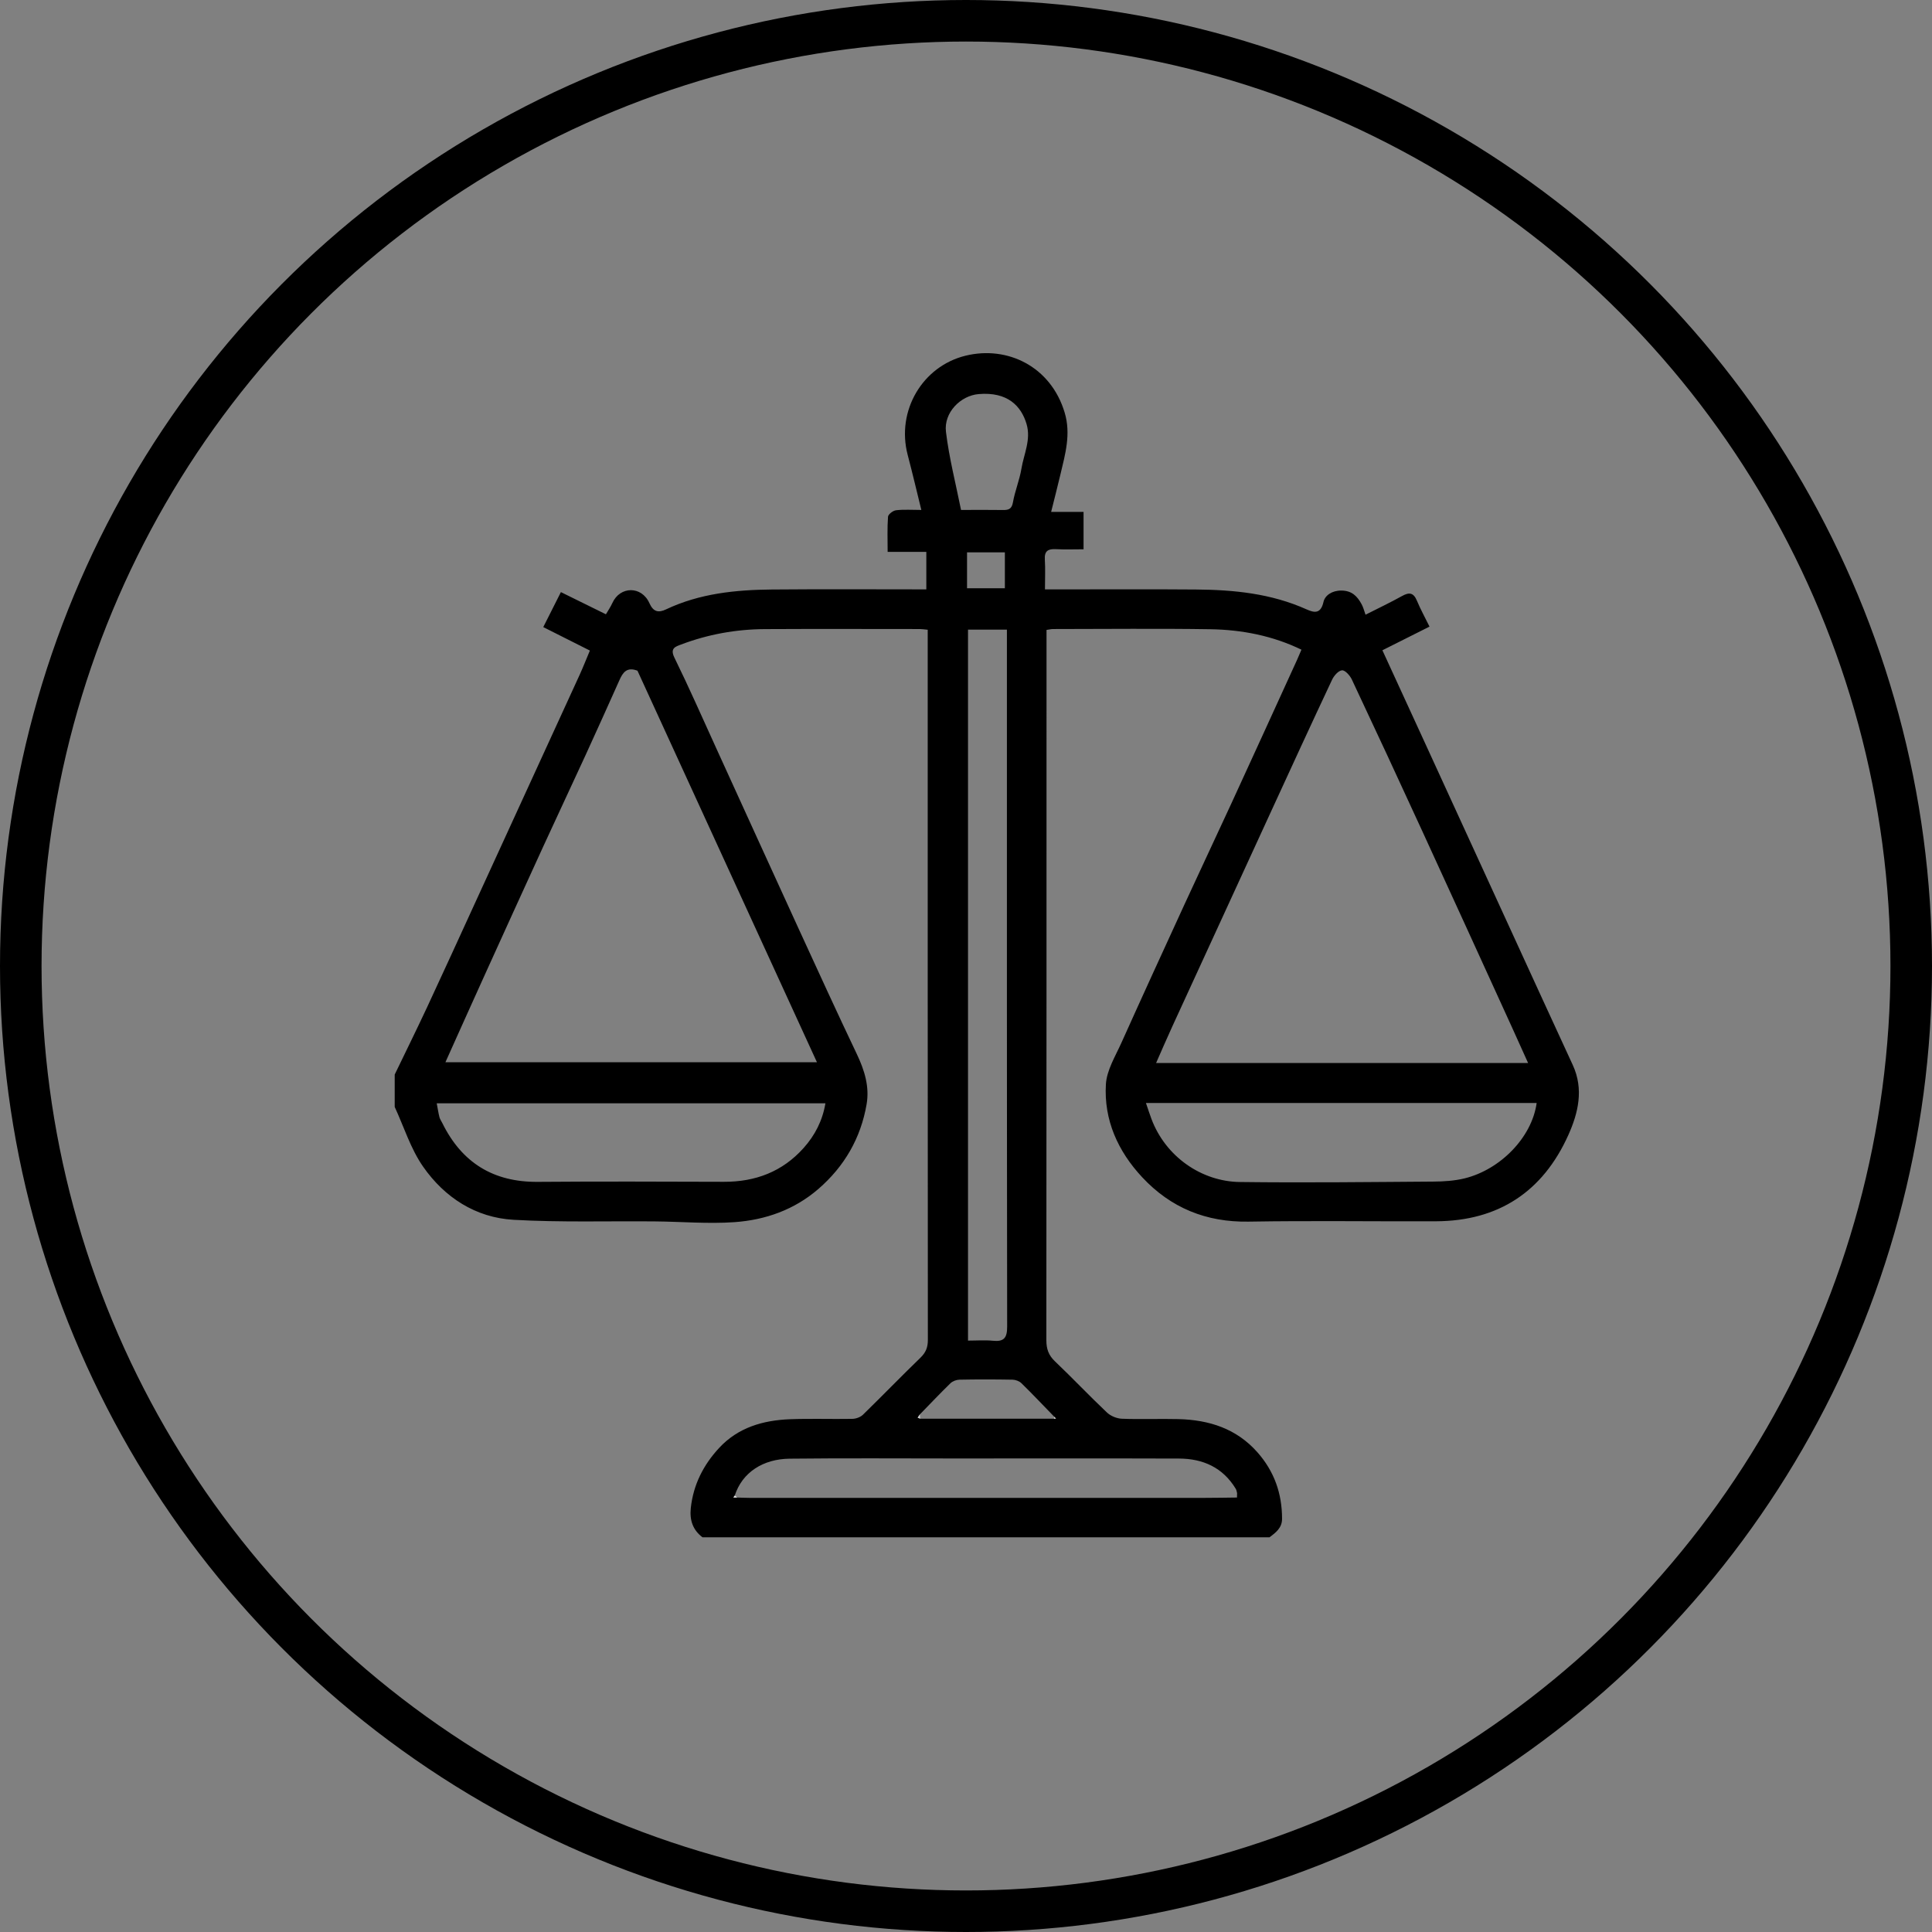
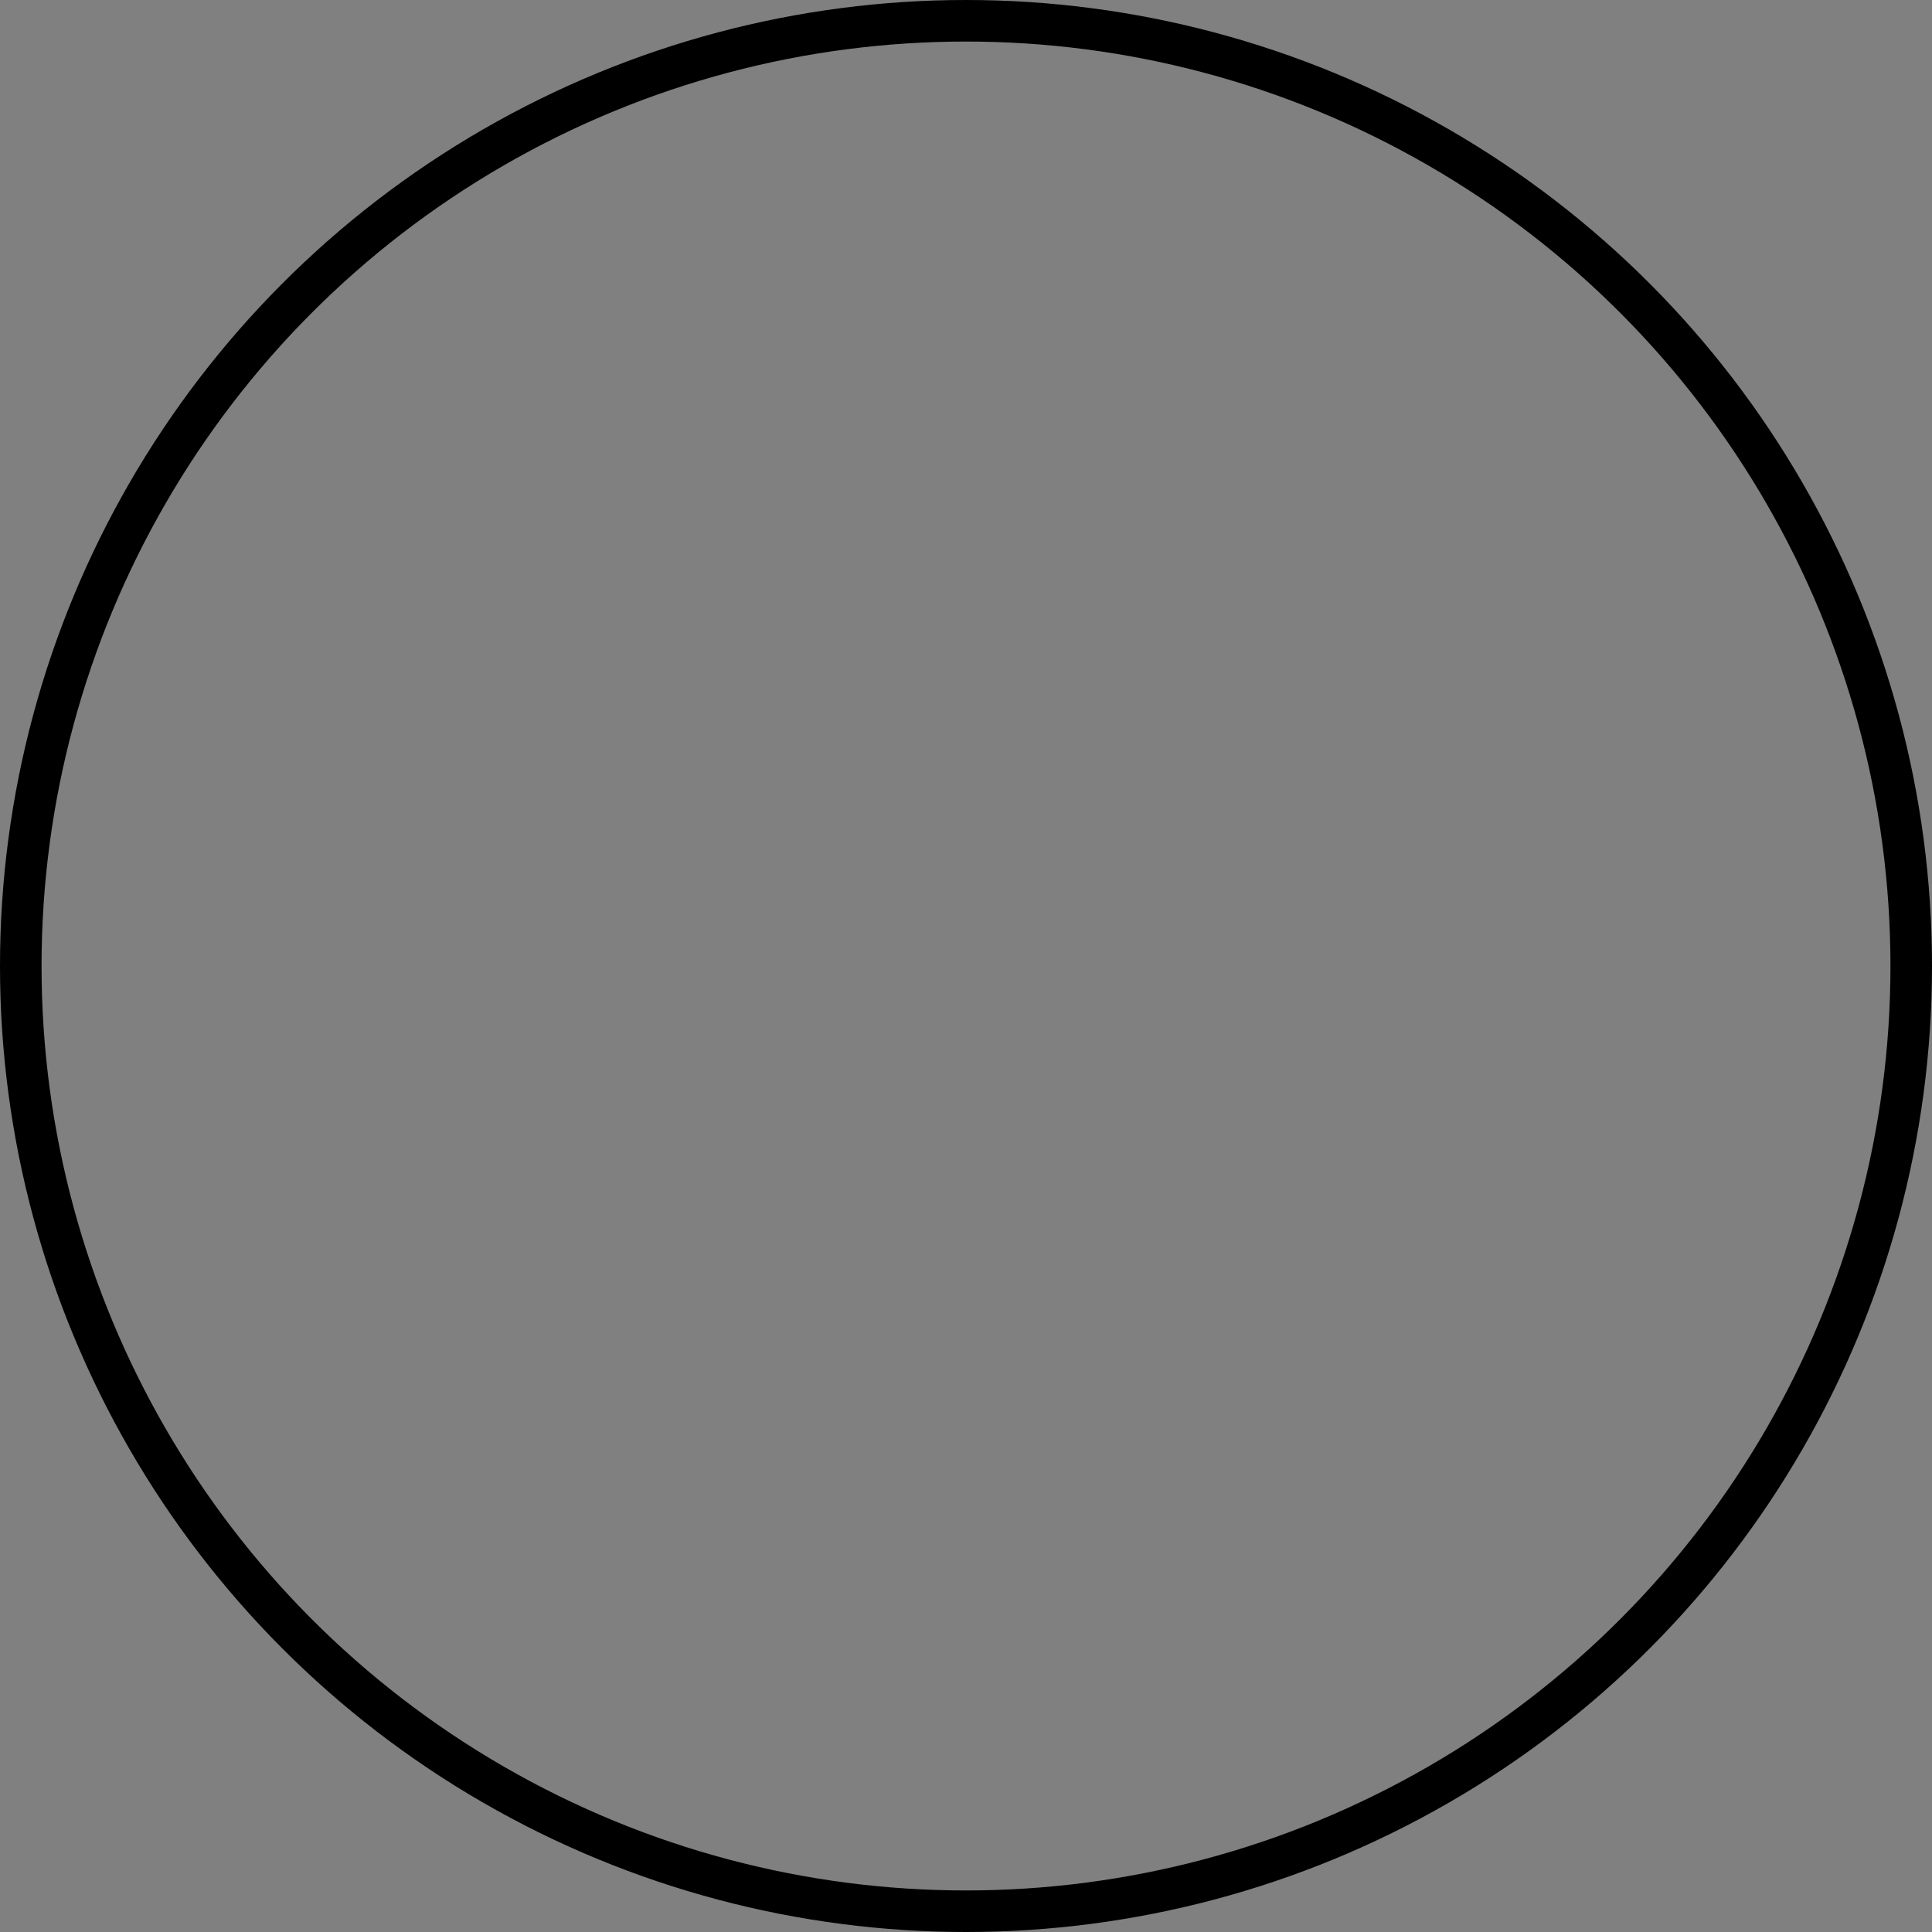
<svg xmlns="http://www.w3.org/2000/svg" width="93" height="93" viewBox="0 0 93 93" fill="none">
  <rect x="0" y="0" width="93" height="93" fill="#808080" stroke="none" />
  <circle cx="46.5" cy="46.5" r="45.5" stroke="black" stroke-width="2" />
  <g clip-path="url(#clip0_28_210)">
-     <path d="M19 51.725C19.519 50.648 20.049 49.576 20.555 48.493C21.345 46.8 22.119 45.099 22.897 43.401C24.569 39.758 26.238 36.117 27.907 32.473C28.076 32.101 28.225 31.72 28.395 31.316C27.624 30.929 26.883 30.555 26.151 30.186C26.429 29.636 26.703 29.093 27 28.502C27.729 28.86 28.435 29.209 29.167 29.57C29.271 29.389 29.392 29.216 29.477 29.027C29.847 28.207 30.886 28.197 31.259 29.032C31.451 29.46 31.695 29.506 32.06 29.334C33.673 28.569 35.401 28.393 37.151 28.377C39.62 28.355 42.087 28.371 44.59 28.371V26.566H42.728C42.728 25.974 42.705 25.422 42.746 24.874C42.755 24.757 42.987 24.578 43.133 24.562C43.517 24.517 43.91 24.547 44.35 24.547C44.129 23.648 43.923 22.773 43.694 21.903C43.133 19.769 44.408 17.629 46.478 17.122C48.505 16.626 50.589 17.652 51.249 19.86C51.559 20.891 51.278 21.858 51.045 22.84C50.906 23.426 50.755 24.011 50.598 24.642H52.159V26.441C51.728 26.441 51.273 26.459 50.819 26.435C50.444 26.416 50.27 26.526 50.295 26.934C50.324 27.39 50.301 27.852 50.301 28.372C50.547 28.372 50.745 28.372 50.944 28.372C53.153 28.372 55.363 28.359 57.571 28.377C59.394 28.39 61.19 28.57 62.884 29.329C63.253 29.494 63.574 29.573 63.709 28.972C63.779 28.663 64.116 28.423 64.57 28.427C65.08 28.433 65.333 28.701 65.541 29.081C65.625 29.231 65.665 29.405 65.732 29.59C66.347 29.279 66.928 29.003 67.489 28.691C67.836 28.497 68.043 28.526 68.205 28.914C68.378 29.329 68.597 29.725 68.812 30.163C68.067 30.538 67.329 30.908 66.544 31.302C67.195 32.72 67.845 34.132 68.494 35.546C69.931 38.681 71.367 41.815 72.806 44.95C73.772 47.056 74.735 49.161 75.707 51.264C76.247 52.433 75.97 53.579 75.491 54.644C74.266 57.363 72.131 58.775 69.125 58.788C66.117 58.8 63.11 58.754 60.104 58.805C58.058 58.839 56.355 58.142 54.979 56.666C53.812 55.415 53.132 53.911 53.234 52.192C53.275 51.515 53.688 50.848 53.98 50.198C54.989 47.954 56.014 45.718 57.041 43.483C57.775 41.885 58.528 40.296 59.263 38.699C60.33 36.381 61.388 34.058 62.448 31.737C62.514 31.59 62.575 31.439 62.647 31.273C61.266 30.603 59.782 30.313 58.26 30.289C55.736 30.25 53.211 30.279 50.687 30.28C50.598 30.28 50.508 30.304 50.376 30.323V30.884C50.376 42.095 50.377 53.303 50.368 64.514C50.368 64.934 50.475 65.239 50.784 65.532C51.63 66.338 52.434 67.188 53.282 67.991C53.461 68.161 53.754 68.283 54.001 68.293C54.909 68.329 55.819 68.289 56.729 68.311C58.197 68.349 59.513 68.762 60.526 69.906C61.339 70.825 61.715 71.894 61.714 73.112C61.714 73.547 61.413 73.775 61.108 74.001H33.816C33.344 73.643 33.191 73.169 33.253 72.588C33.375 71.464 33.861 70.515 34.614 69.701C35.529 68.713 36.731 68.368 38.024 68.317C39.024 68.279 40.029 68.317 41.03 68.299C41.204 68.296 41.419 68.218 41.541 68.099C42.471 67.192 43.374 66.259 44.307 65.356C44.566 65.106 44.666 64.855 44.664 64.496C44.655 53.287 44.657 42.078 44.657 30.869V30.314C44.493 30.299 44.385 30.28 44.276 30.28C41.789 30.279 39.303 30.27 36.815 30.283C35.428 30.291 34.076 30.535 32.779 31.027C32.521 31.124 32.241 31.203 32.462 31.652C33.172 33.101 33.822 34.58 34.492 36.049C35.813 38.942 37.128 41.837 38.454 44.728C39.376 46.737 40.295 48.746 41.245 50.74C41.614 51.517 41.862 52.307 41.715 53.158C41.434 54.787 40.648 56.146 39.395 57.232C38.236 58.235 36.846 58.724 35.359 58.83C34.09 58.919 32.805 58.806 31.527 58.794C29.258 58.773 26.982 58.846 24.72 58.717C22.893 58.613 21.402 57.641 20.369 56.162C19.768 55.302 19.446 54.248 19 53.283C19 52.763 19 52.243 19 51.723V51.725ZM44.292 68.292C46.441 68.292 48.59 68.292 50.74 68.292C50.772 68.29 50.801 68.289 50.833 68.286C50.806 68.258 50.779 68.23 50.752 68.201C50.225 67.66 49.708 67.111 49.167 66.582C49.065 66.483 48.885 66.416 48.739 66.413C47.888 66.398 47.036 66.396 46.185 66.413C46.038 66.416 45.856 66.484 45.752 66.585C45.251 67.073 44.769 67.582 44.28 68.084C44.245 68.136 44.209 68.188 44.175 68.24C44.215 68.256 44.255 68.274 44.295 68.29L44.292 68.292ZM59.55 71.874C59.531 71.807 59.523 71.731 59.488 71.671C58.867 70.641 57.909 70.214 56.754 70.21C53.157 70.198 49.559 70.206 45.962 70.206C43.31 70.206 40.658 70.186 38.006 70.216C36.737 70.231 35.728 70.871 35.368 71.994C35.346 72.024 35.322 72.052 35.3 72.082C35.361 72.082 35.423 72.085 35.484 72.086C35.688 72.092 35.89 72.103 36.094 72.103C43.374 72.103 50.654 72.103 57.934 72.103C58.471 72.103 59.007 72.092 59.544 72.086C59.546 72.015 59.549 71.945 59.55 71.874ZM21.441 51.133H39.325C36.42 44.794 33.542 38.514 30.686 32.286C30.174 32.088 29.982 32.374 29.823 32.728C29.28 33.939 28.737 35.152 28.183 36.358C27.509 37.827 26.819 39.288 26.146 40.757C25.182 42.861 24.223 44.969 23.267 47.078C22.659 48.416 22.06 49.758 21.441 51.133ZM73.558 51.171C73.29 50.578 73.049 50.037 72.803 49.499C71.356 46.328 69.911 43.156 68.455 39.988C67.338 37.555 66.21 35.125 65.07 32.703C64.98 32.514 64.748 32.255 64.601 32.267C64.427 32.28 64.213 32.525 64.122 32.719C63.105 34.881 62.108 37.053 61.11 39.224C59.547 42.621 57.986 46.018 56.428 49.416C56.166 49.985 55.919 50.563 55.65 51.171H73.559H73.558ZM46.597 64.532C47.017 64.532 47.408 64.501 47.791 64.539C48.327 64.594 48.481 64.405 48.481 63.861C48.465 52.872 48.469 41.885 48.469 30.896C48.469 30.701 48.469 30.506 48.469 30.307H46.597V64.532ZM55.162 53.095C55.264 53.393 55.339 53.626 55.425 53.857C56.113 55.695 57.857 56.876 59.681 56.898C62.779 56.937 65.879 56.9 68.978 56.878C69.485 56.875 70.007 56.843 70.497 56.724C72.21 56.305 73.74 54.762 73.969 53.095H55.16H55.162ZM21.022 53.107C21.069 53.348 21.1 53.565 21.153 53.775C21.18 53.878 21.247 53.97 21.295 54.067C22.232 55.968 23.747 56.907 25.883 56.891C28.871 56.867 31.859 56.879 34.847 56.888C36.364 56.893 37.664 56.401 38.684 55.26C39.227 54.652 39.593 53.948 39.733 53.109H21.021L21.022 53.107ZM46.263 24.547C47.017 24.547 47.647 24.539 48.275 24.55C48.548 24.554 48.702 24.507 48.76 24.179C48.856 23.633 49.077 23.11 49.167 22.565C49.285 21.852 49.639 21.163 49.414 20.407C49.157 19.544 48.502 18.851 47.108 18.97C46.237 19.044 45.425 19.861 45.535 20.784C45.687 22.043 46.008 23.282 46.261 24.547H46.263ZM48.371 28.317V26.588H46.55V28.317H48.371Z" fill="black" />
-     <path d="M44.279 68.085C44.283 68.154 44.288 68.224 44.292 68.292C44.252 68.276 44.212 68.258 44.172 68.241L44.278 68.085H44.279Z" fill="#CFCFCF" />
-     <path d="M35.37 71.994L35.486 72.086L35.301 72.082C35.323 72.052 35.347 72.024 35.37 71.994Z" fill="#F0F0F0" />
-     <path d="M50.74 68.292C50.73 68.261 50.733 68.23 50.751 68.201C50.778 68.23 50.804 68.258 50.831 68.286C50.8 68.288 50.77 68.289 50.739 68.292H50.74Z" fill="#CFCFCF" />
-   </g>
+     </g>
  <defs>
    <clipPath id="clip0_28_210">
-       <rect width="57" height="57" fill="white" transform="translate(19 17)" />
-     </clipPath>
+       </clipPath>
  </defs>
</svg>